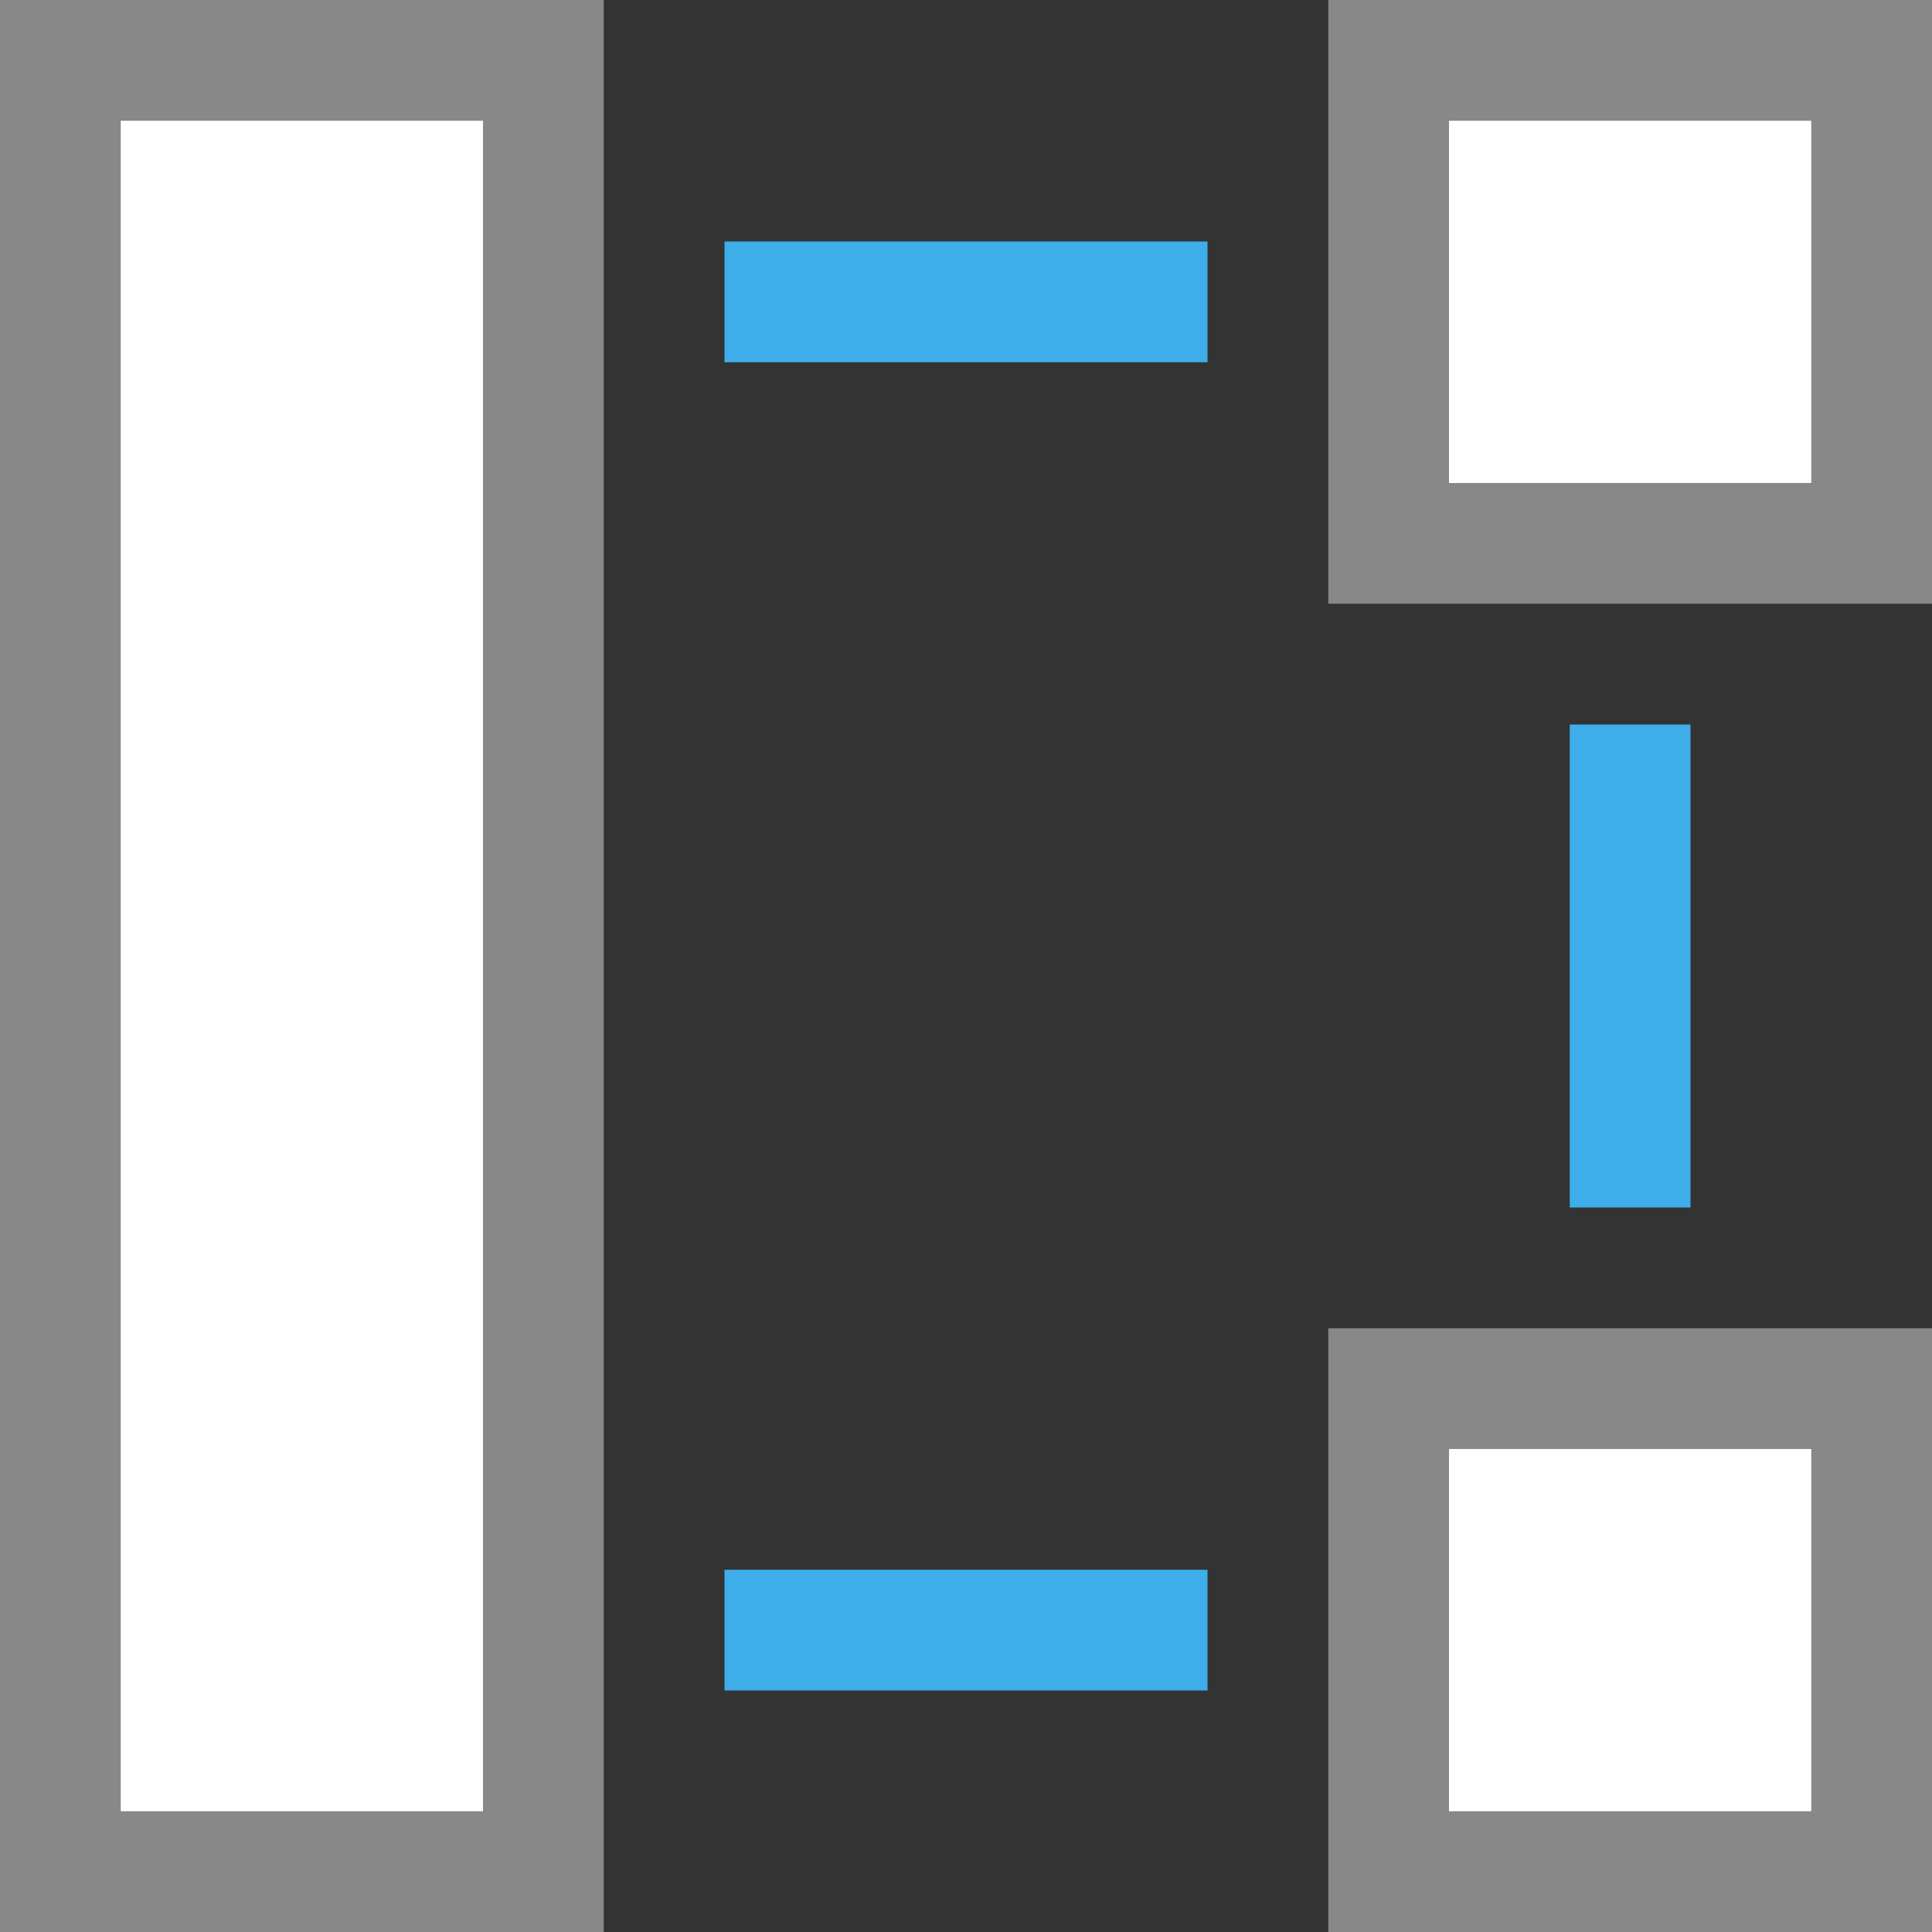
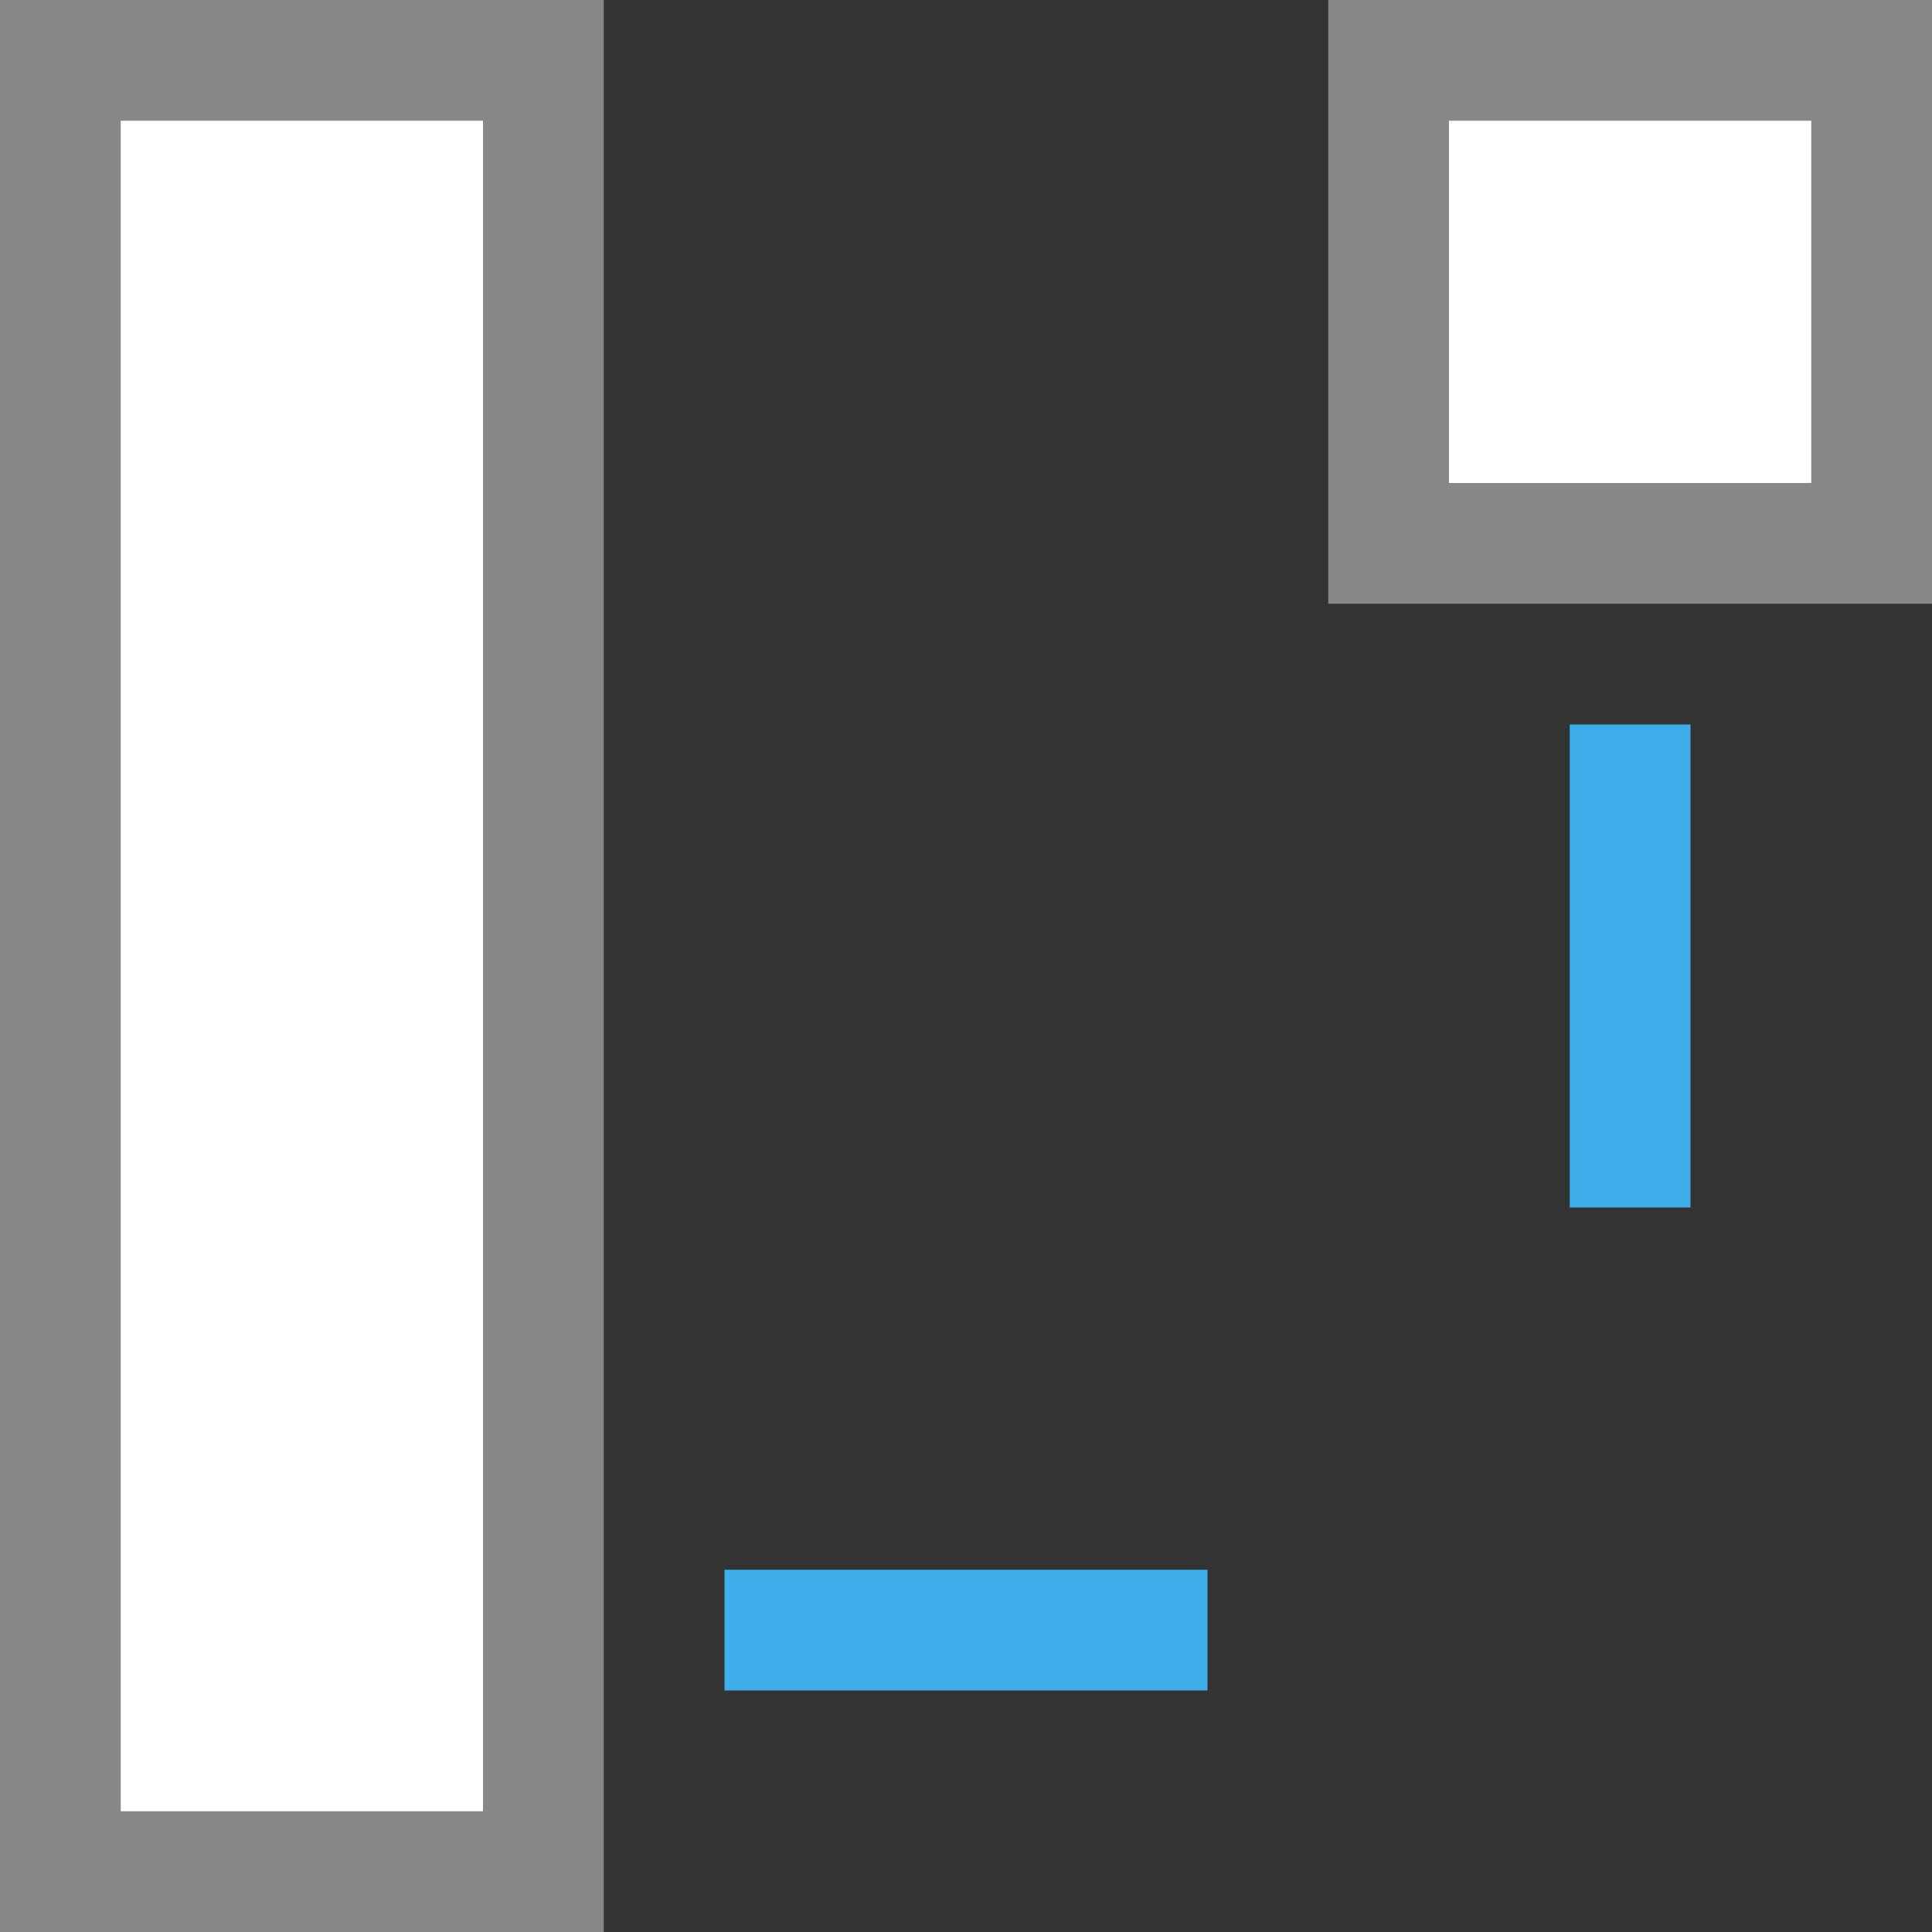
<svg xmlns="http://www.w3.org/2000/svg" viewBox="0 0 16 16">
  <rect x="0" y="0" width="16" height="16" fill="#333333" stroke="none" />
  <g transform="matrix(1 0 0 1 0 -1036.36)">
    <rect height="15" width="4" style="stroke-dasharray:none;stroke-opacity:1;fill:#fff;opacity:1;stroke-miterlimit:4;fill-opacity:1;stroke:#888;fill-rule:nonzero;stroke-linecap:butt;stroke-linejoin:miter;stroke-width:1;stroke-dashoffset:0" y="1036.86" x="0.5" />
    <rect height="4" width="4" style="stroke-dasharray:none;stroke-opacity:1;fill:#fff;opacity:1;stroke-miterlimit:4;fill-opacity:1;stroke:#888;fill-rule:nonzero;stroke-linecap:butt;stroke-linejoin:miter;stroke-width:1;stroke-dashoffset:0" y="1036.86" x="11.5" />
-     <rect height="4" width="4" style="stroke-dasharray:none;stroke-opacity:1;fill:#fff;opacity:1;stroke-miterlimit:4;fill-opacity:1;stroke:#888;fill-rule:nonzero;stroke-linecap:butt;stroke-linejoin:miter;stroke-width:1;stroke-dashoffset:0" y="1047.86" x="11.5" />
-     <rect height="1" width="4" style="fill:#3daee9;opacity:1;fill-opacity:1;stroke:none;fill-rule:nonzero" y="1038.36" x="6" />
    <rect height="1" width="4" style="fill:#3daee9;opacity:1;fill-opacity:1;stroke:none;fill-rule:nonzero" y="1049.36" x="6" />
    <rect height="4" width="1" style="fill:#3daee9;opacity:1;fill-opacity:1;stroke:none;fill-rule:nonzero" y="1042.36" x="13" />
  </g>
</svg>